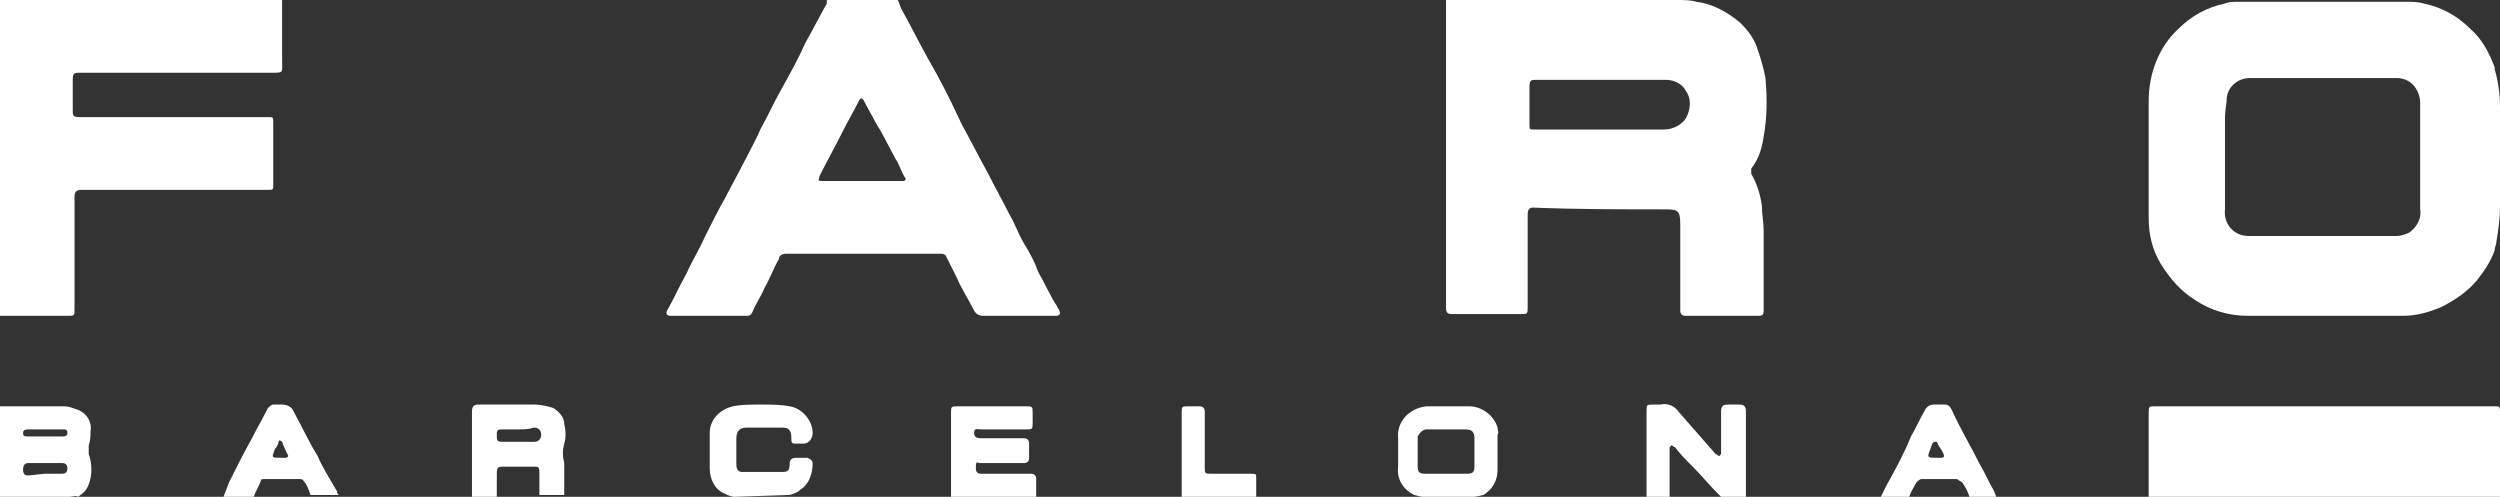
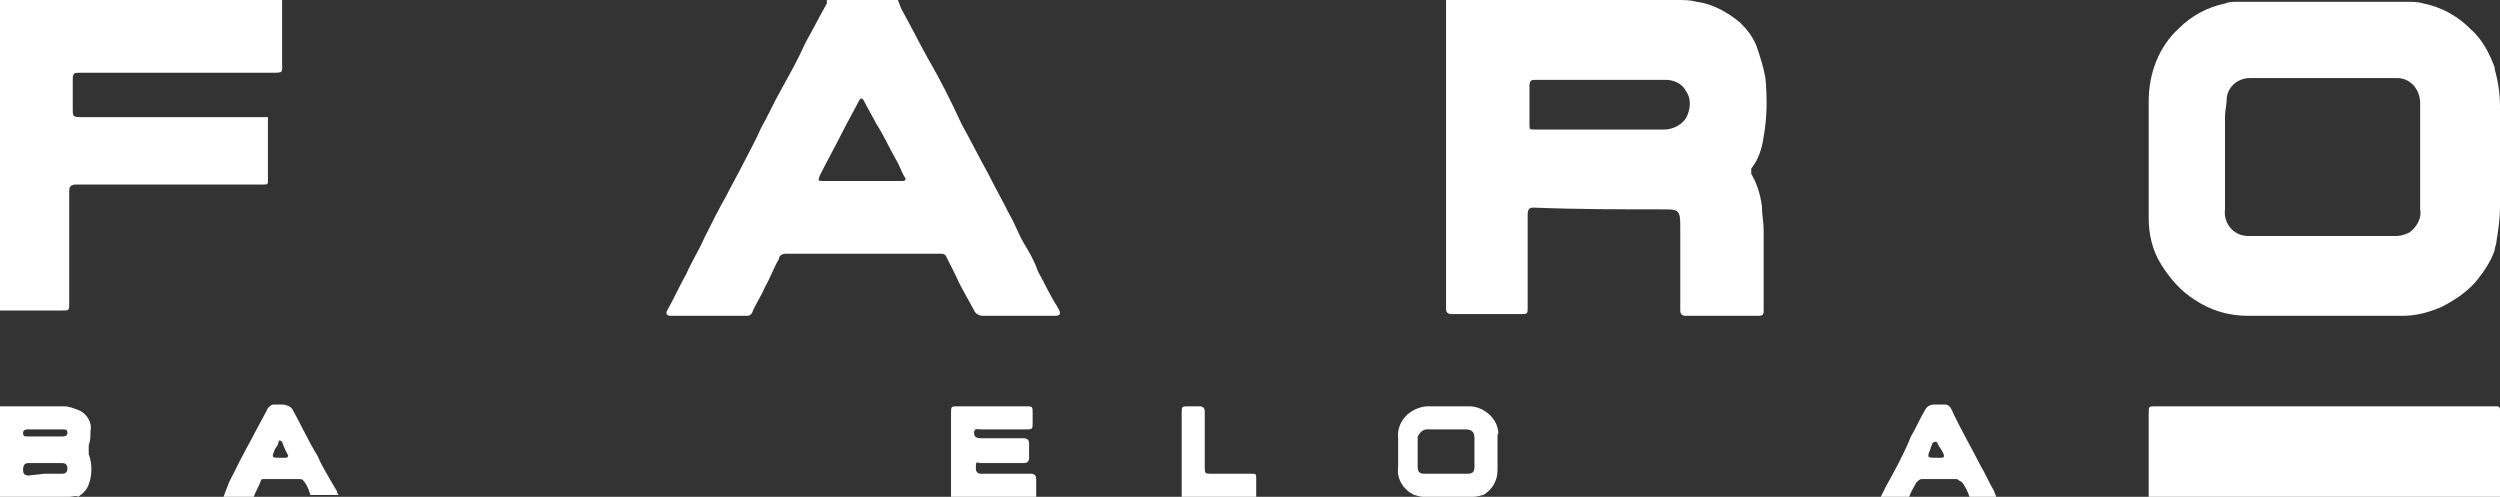
<svg xmlns="http://www.w3.org/2000/svg" enable-background="new 0 0 140.9 28" viewBox="0 0 140.9 28">
  <rect x="0" y="0" width="140.9" height="28" fill="#333333" stroke="none" />
  <g fill="#fff">
    <path d="m94.5 0c.4 0 .8 0 1.1.1.9.1 1.8.6 2.5 1.2.4.4.7.8.9 1.3.2.6.4 1.2.5 1.8.1 1.1.1 2.2-.1 3.3-.1.7-.3 1.3-.7 1.8v.3c.3.5.5 1.1.6 1.8 0 .5.1.9.1 1.4v4.5c0 .3-.1.3-.4.3-1.3 0-2.7 0-4 0-.2 0-.3-.1-.3-.3 0-.1 0-.2 0-.2 0-1.5 0-3.1 0-4.6 0-.8-.1-.9-.8-.9-2.5 0-5 0-7.5-.1-.2 0-.3.1-.3.4v5.2c0 .4 0 .4-.4.4-1.3 0-2.6 0-3.9 0-.2 0-.3-.1-.3-.3 0-.1 0-.1 0-.2 0-5.7 0-11.3 0-17 0-.1 0-.2 0-.3zm-4.4 7.3h3.7c.5 0 1.1-.3 1.3-.8s.2-1-.1-1.4c-.2-.4-.7-.6-1.1-.6-2.4 0-4.9 0-7.3 0-.3 0-.4 0-.4.4v2.1c0 .3 0 .3.3.3z" />
    <path d="m140.9 11.7c0 .6-.1 1.3-.2 1.9 0 .2-.1.3-.1.5-.2.6-.6 1.2-1 1.7-.5.6-1.2 1.1-2 1.5-.7.3-1.4.5-2.2.5-2.9 0-5.8 0-8.7 0-1.1 0-2.1-.3-3-.9-.8-.5-1.4-1.2-1.9-2s-.7-1.7-.7-2.6c0-2.2 0-4.4 0-6.6 0-1.6.6-3.1 1.7-4.1.7-.7 1.6-1.2 2.6-1.4.2-.1.5-.1.8-.1h9.4c.3 0 .7 0 1 .1 1 .2 1.9.7 2.6 1.4.7.6 1.1 1.4 1.4 2.2v.1c.2.7.3 1.4.3 2.1zm-9.9 1.6h4.1c.2 0 .5-.1.7-.2.4-.3.7-.8.6-1.3 0-2 0-4 0-6 0-.7-.5-1.4-1.3-1.4-.1 0-.1 0-.2 0h-7.4c-.2 0-.5 0-.7 0-.6 0-1.2.4-1.3 1.1 0 .4-.1.7-.1 1.1v5.2c-.1.8.5 1.5 1.3 1.5h.2z" />
    <path d="m50.6 0c.1.2.1.3.2.5.5.9 1 1.9 1.5 2.8.7 1.2 1.3 2.4 1.9 3.7.5.9 1 1.9 1.5 2.8.4.8.8 1.5 1.2 2.3.3.5.5 1.1.8 1.6s.6 1 .8 1.6c.4.7.7 1.4 1.1 2 0 .1.1.1.1.2.1.2 0 .3-.2.3-.6 0-1.3 0-1.9 0-.7 0-1.5 0-2.2 0-.2 0-.4-.1-.5-.3-.3-.6-.7-1.2-1-1.9-.2-.4-.4-.8-.6-1.2-.1-.1-.2-.1-.3-.1s-.3 0-.4 0c-2.8 0-5.6 0-8.3 0-.2 0-.4.1-.4.3-.3.5-.5 1.1-.8 1.6-.2.5-.5.9-.7 1.4-.1.2-.2.2-.4.2h-3.7c-.2 0-.3 0-.5 0s-.3-.1-.2-.3c.4-.7.7-1.4 1.1-2.1.3-.7.7-1.3 1-2 .4-.8.8-1.6 1.2-2.3.3-.6.7-1.3 1-1.9s.7-1.3 1-2c.4-.7.7-1.4 1.1-2.1.5-.9 1-1.8 1.4-2.7.4-.7.8-1.5 1.2-2.2 0-.1 0-.1 0-.2zm-1.9 10.2h2 .2c.1 0 .2-.1.1-.2-.2-.3-.3-.7-.5-1-.4-.7-.7-1.4-1.1-2-.2-.4-.5-.9-.7-1.3-.1-.2-.2-.2-.3 0-.3.6-.6 1.1-.9 1.7-.4.8-.9 1.7-1.3 2.5-.1.3-.1.3.2.3z" />
-     <path d="m15.9 0v3.5c0 .6.1.6-.6.6-3.6 0-7.2 0-10.8 0-.3 0-.4 0-.4.4v1.7c0 .3 0 .4.4.4h10.6c.3 0 .3 0 .3.3v3.5c0 .3 0 .3-.3.3h-10.5c-.3 0-.4.1-.4.4v6.3c0 .4 0 .4-.4.4-1.3 0-2.5 0-3.8 0v-17.8z" />
+     <path d="m15.9 0v3.5c0 .6.1.6-.6.6-3.6 0-7.2 0-10.8 0-.3 0-.4 0-.4.4v1.7c0 .3 0 .4.4.4h10.6v3.5c0 .3 0 .3-.3.3h-10.5c-.3 0-.4.1-.4.4v6.3c0 .4 0 .4-.4.4-1.3 0-2.5 0-3.8 0v-17.8z" />
    <path d="m121.1 28c0-.1 0-.2 0-.3 0-1.5 0-3 0-4.4 0-.4 0-.4.4-.4h19.1c.2 0 .3 0 .3.2v5z" />
    <path d="m0 22.9h3.6c.3 0 .5.1.8.2.5.2.8.7.7 1.2 0 .3 0 .5-.1.8v.5c.2.5.2 1.2 0 1.7-.1.3-.3.5-.6.7-.1-.1-.3 0-.5 0h-3.9zm2.5 3.8h1c.2 0 .3-.1.3-.3s-.1-.3-.3-.3c-.6 0-1.3 0-1.9 0-.2 0-.3.1-.3.4 0 .2.1.3.3.3zm.1-2.5c-.3 0-.6 0-1 0-.1 0-.3 0-.3.2s.1.2.3.2h1.9c.1 0 .3 0 .3-.2s-.1-.2-.3-.2c-.3 0-.6 0-.9 0z" />
-     <path d="m26.6 28c0-.2 0-.4 0-.6 0-1.4 0-2.8 0-4.2 0-.3.1-.4.4-.4h3.1c.4 0 .8.1 1.1.2.3.2.6.5.6.9.1.4.1.8 0 1.1-.1.4-.1.7 0 1.1v1.8h-1.4c0-.4 0-.9 0-1.3 0-.3-.1-.3-.3-.3-.6 0-1.2 0-1.7 0-.3 0-.4 0-.4.4v1.3zm2.6-3.8c-.3 0-.6 0-.9 0s-.3.1-.3.3c0 .3 0 .4.3.4h1.8c.2 0 .4-.1.4-.4 0-.2-.1-.4-.4-.4-.3.1-.6.1-.9.1z" />
    <path d="m53.6 28c0-1.6 0-3.2 0-4.7 0-.4 0-.4.4-.4h3.8c.4 0 .4 0 .4.4v.5c0 .4 0 .4-.4.4-.8 0-1.6 0-2.5 0-.2 0-.4-.1-.4.2 0 .2.1.3.4.3h2.4c.2 0 .3.1.3.3v.8c0 .2-.1.3-.3.3-.8 0-1.7 0-2.5 0-.2-.1-.2 0-.2.3 0 .2.1.3.3.3h.3 2.5c.2 0 .3.1.3.3v1z" />
    <path d="m80.2 28c-.2 0-.4-.1-.5-.1-.6-.3-1-.9-.9-1.6 0-.5 0-1 0-1.6-.1-.9.6-1.7 1.6-1.8h.2 2.2c.7 0 1.4.5 1.6 1.2 0 .1.1.3 0 .4v2c0 .6-.3 1.1-.8 1.4-.1 0-.3.1-.6.1zm1.4-1.3h1.1c.3 0 .4-.1.4-.4 0-.5 0-1 0-1.6 0-.3-.1-.5-.5-.5-.7 0-1.4 0-2.2 0-.2 0-.4.2-.5.4v.1 1.6c0 .3.1.4.4.4z" />
-     <path d="m41.4 28c-.2 0-.4-.1-.6-.2-.5-.2-.8-.8-.8-1.4 0-.7 0-1.3 0-2s.5-1.3 1.3-1.5c.5-.1 1-.1 1.6-.1.5 0 1.1 0 1.6.1.7.1 1.3.8 1.3 1.5 0 .3-.2.6-.5.6-.2 0-.3 0-.5 0s-.2-.1-.2-.3c0-.4-.1-.6-.5-.6-.7 0-1.3 0-2 0-.3 0-.6.1-.6.6v1.5c0 .2.1.4.3.4h.1 2.2c.3 0 .4-.1.4-.4s.1-.4.4-.4h.6s.3.1.3.3c0 .6-.2 1.2-.7 1.5l-.1.1c-.2.1-.4.2-.6.2z" />
    <path d="m106 28c.1-.2.2-.4.3-.6.5-.9 1-1.8 1.4-2.8.3-.5.5-1 .8-1.5.1-.2.3-.3.5-.3h.6c.2 0 .3.1.4.3.5 1.1 1.1 2.1 1.6 3.1.3.5.5 1 .8 1.5 0 .1.1.2.1.3h-1.5c-.1-.3-.2-.5-.4-.8-.1-.1-.2-.1-.3-.2-.7 0-1.3 0-2 0-.1 0-.2.1-.3.2-.1.2-.3.5-.4.8zm3.2-2.2h.1.1c.2 0 .2-.1.1-.3s-.2-.3-.3-.5c0-.1-.1-.1-.1-.1-.1 0-.1 0-.2.1 0 .1-.1.2-.1.3-.2.5-.2.5.4.5z" />
    <path d="m12.6 28c.1-.3.2-.5.3-.8.4-.8.8-1.6 1.3-2.5.3-.6.6-1.1.9-1.7.1-.1.2-.2.3-.2h.5c.2 0 .5.1.6.3.5.9.9 1.8 1.4 2.6.3.7.7 1.3 1.1 2 0 .1 0 .1.1.2h-1.6c-.1-.3-.2-.6-.4-.8 0-.1-.2-.1-.3-.1-.6 0-1.3 0-1.9 0-.1 0-.2 0-.2.1-.1.3-.3.6-.4.9zm3.2-2.2h.3c.1 0 .2-.1.1-.2-.1-.2-.2-.4-.3-.7-.1-.1-.2-.1-.2 0s-.1.3-.2.4c-.2.5-.2.5.3.5z" />
    <path d="m66.6 28c0-.2 0-.3 0-.5 0-1.4 0-2.8 0-4.2 0-.4 0-.4.4-.4h.6c.2 0 .3.1.3.3v3.1c0 .4 0 .4.4.4h2.2c.3 0 .3 0 .3.3v1z" />
-     <path d="m98.4 23.2c0-.3-.1-.4-.4-.4-.2 0-.4 0-.6 0-.3 0-.4.1-.4.4v2.3c0 .1 0 .1-.1.2-.1 0-.1-.1-.2-.1-.7-.8-1.4-1.6-2.1-2.4-.2-.3-.6-.5-1-.4-.1 0-.3 0-.4 0-.4 0-.4 0-.4.4v4 .8h1.3c0-.9 0-1.7 0-2.6v-.1c0-.1 0-.1.1-.2.1 0 .1.1.2.1.3.4.6.7 1 1.1.5.5.9 1 1.4 1.5.1.1.2.2.2.2h1.4s0-3.4 0-4.8z" />
  </g>
</svg>